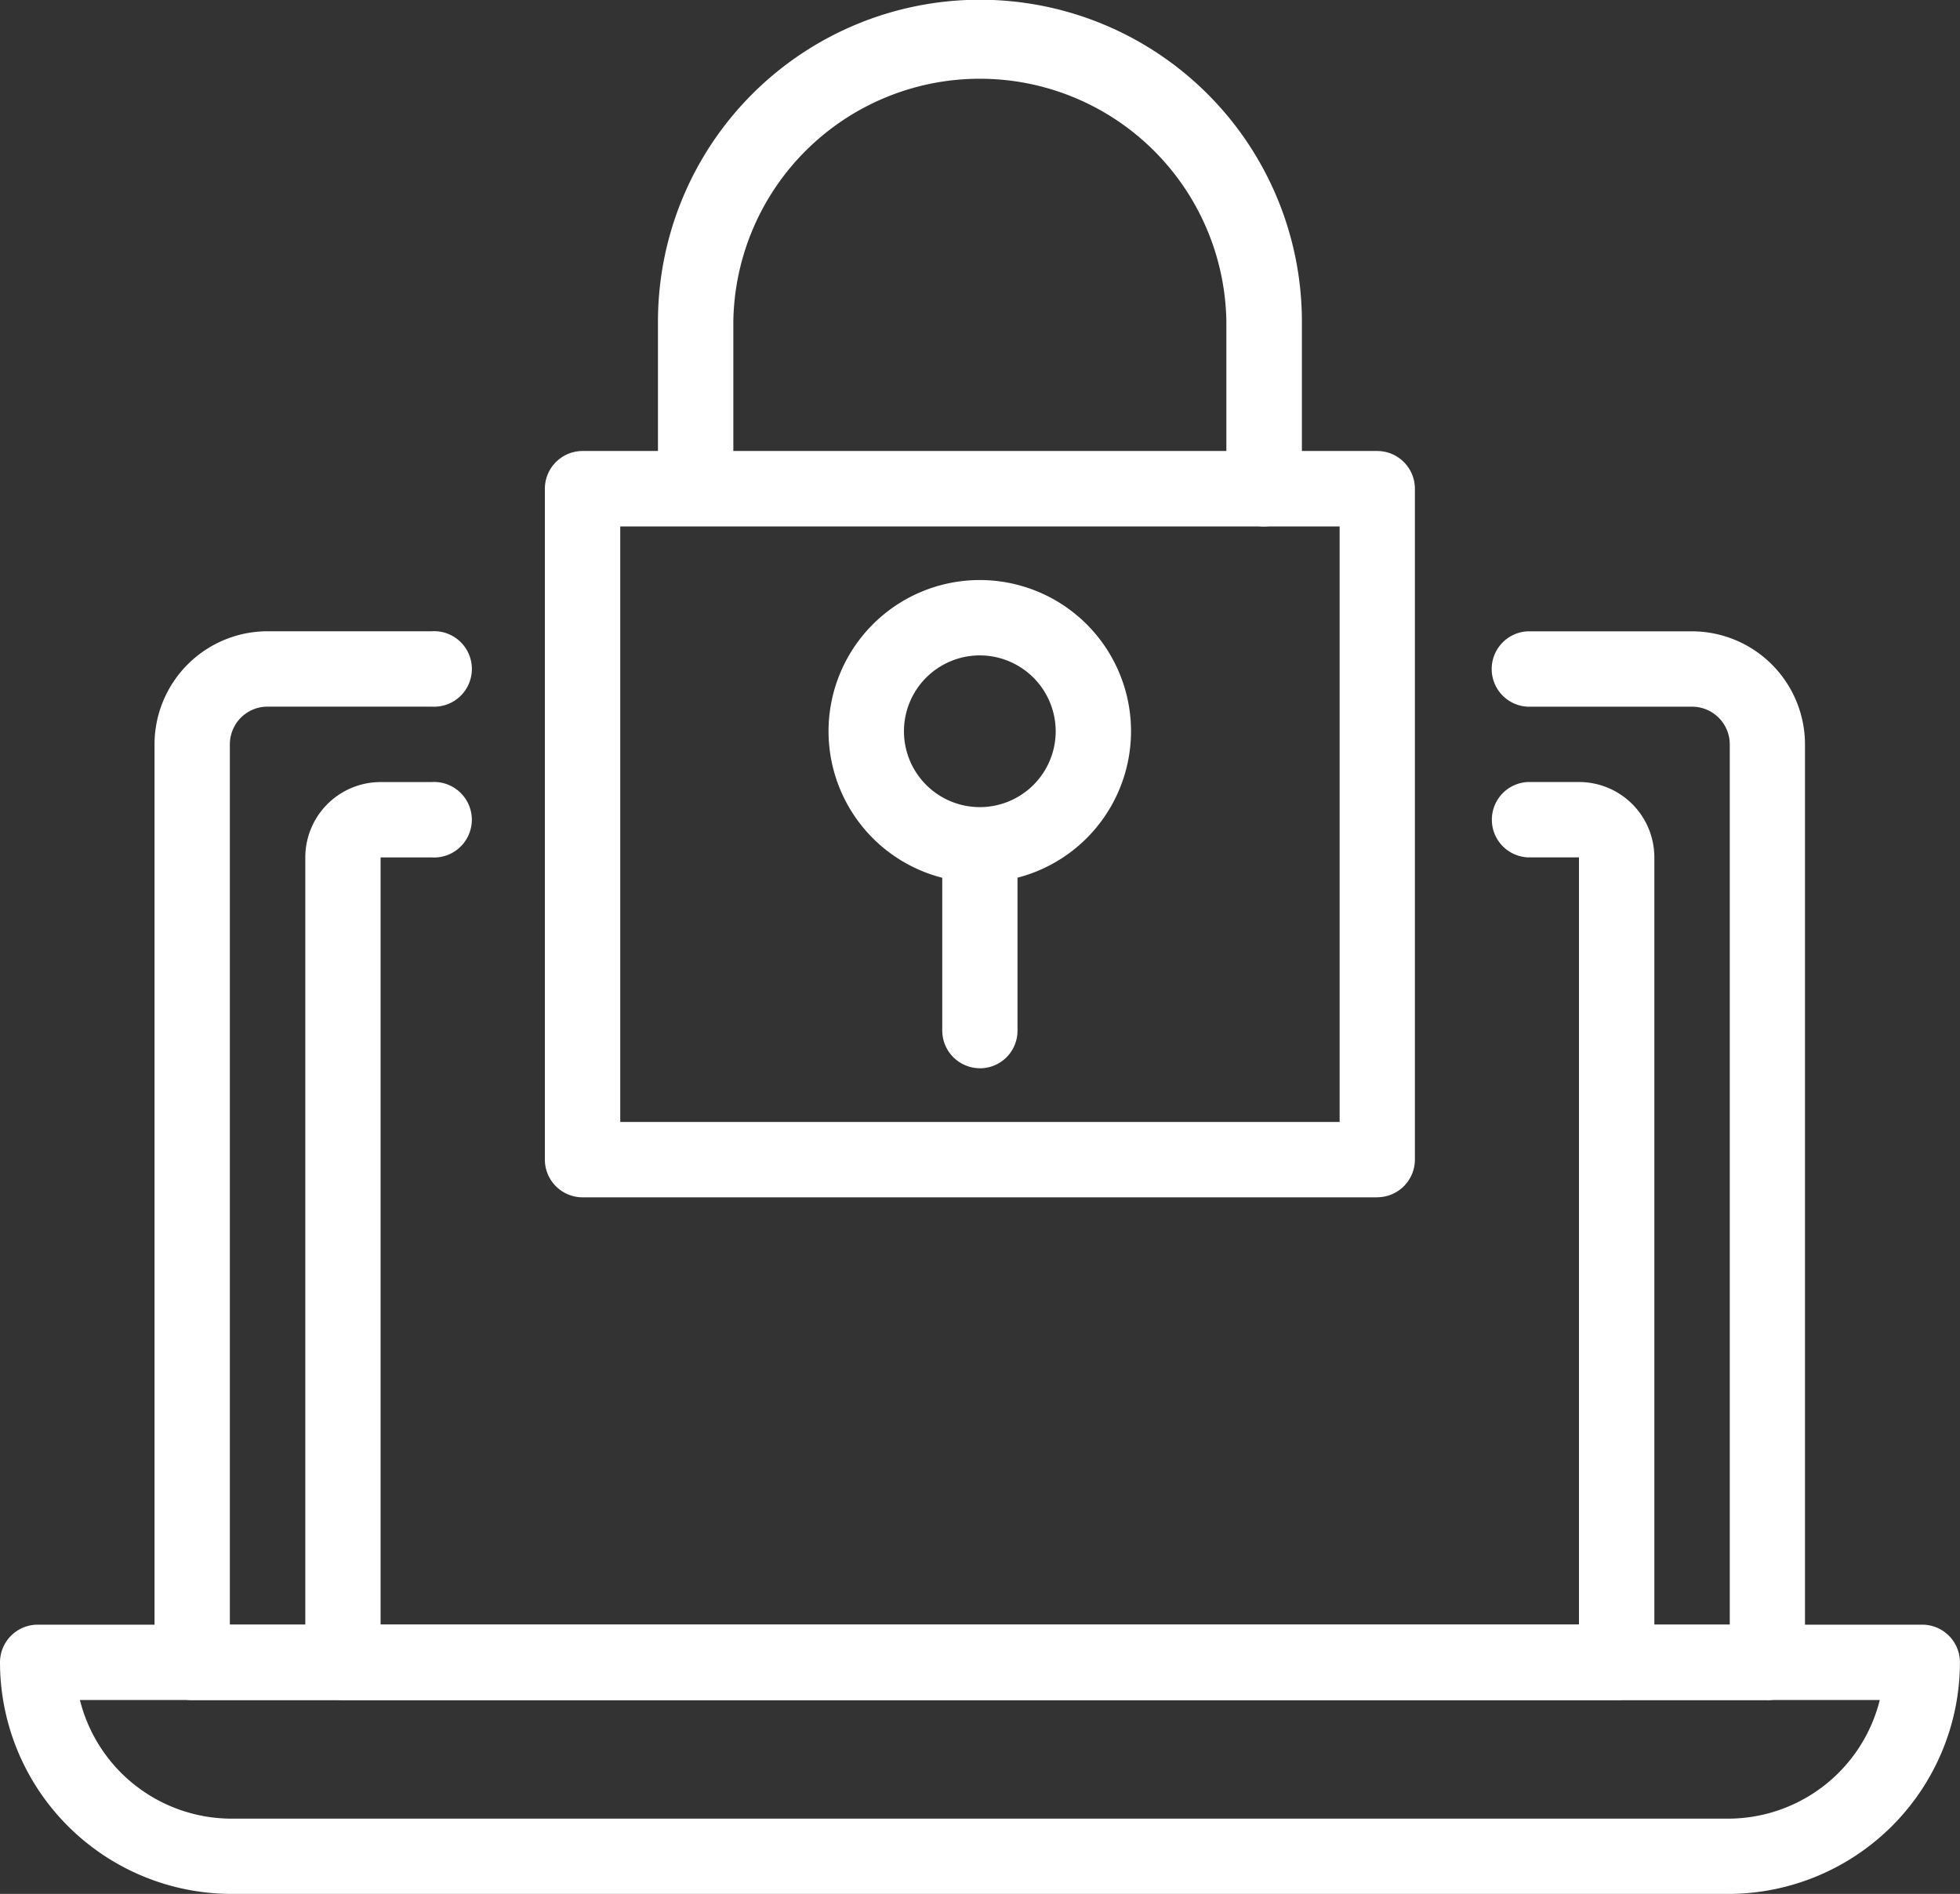
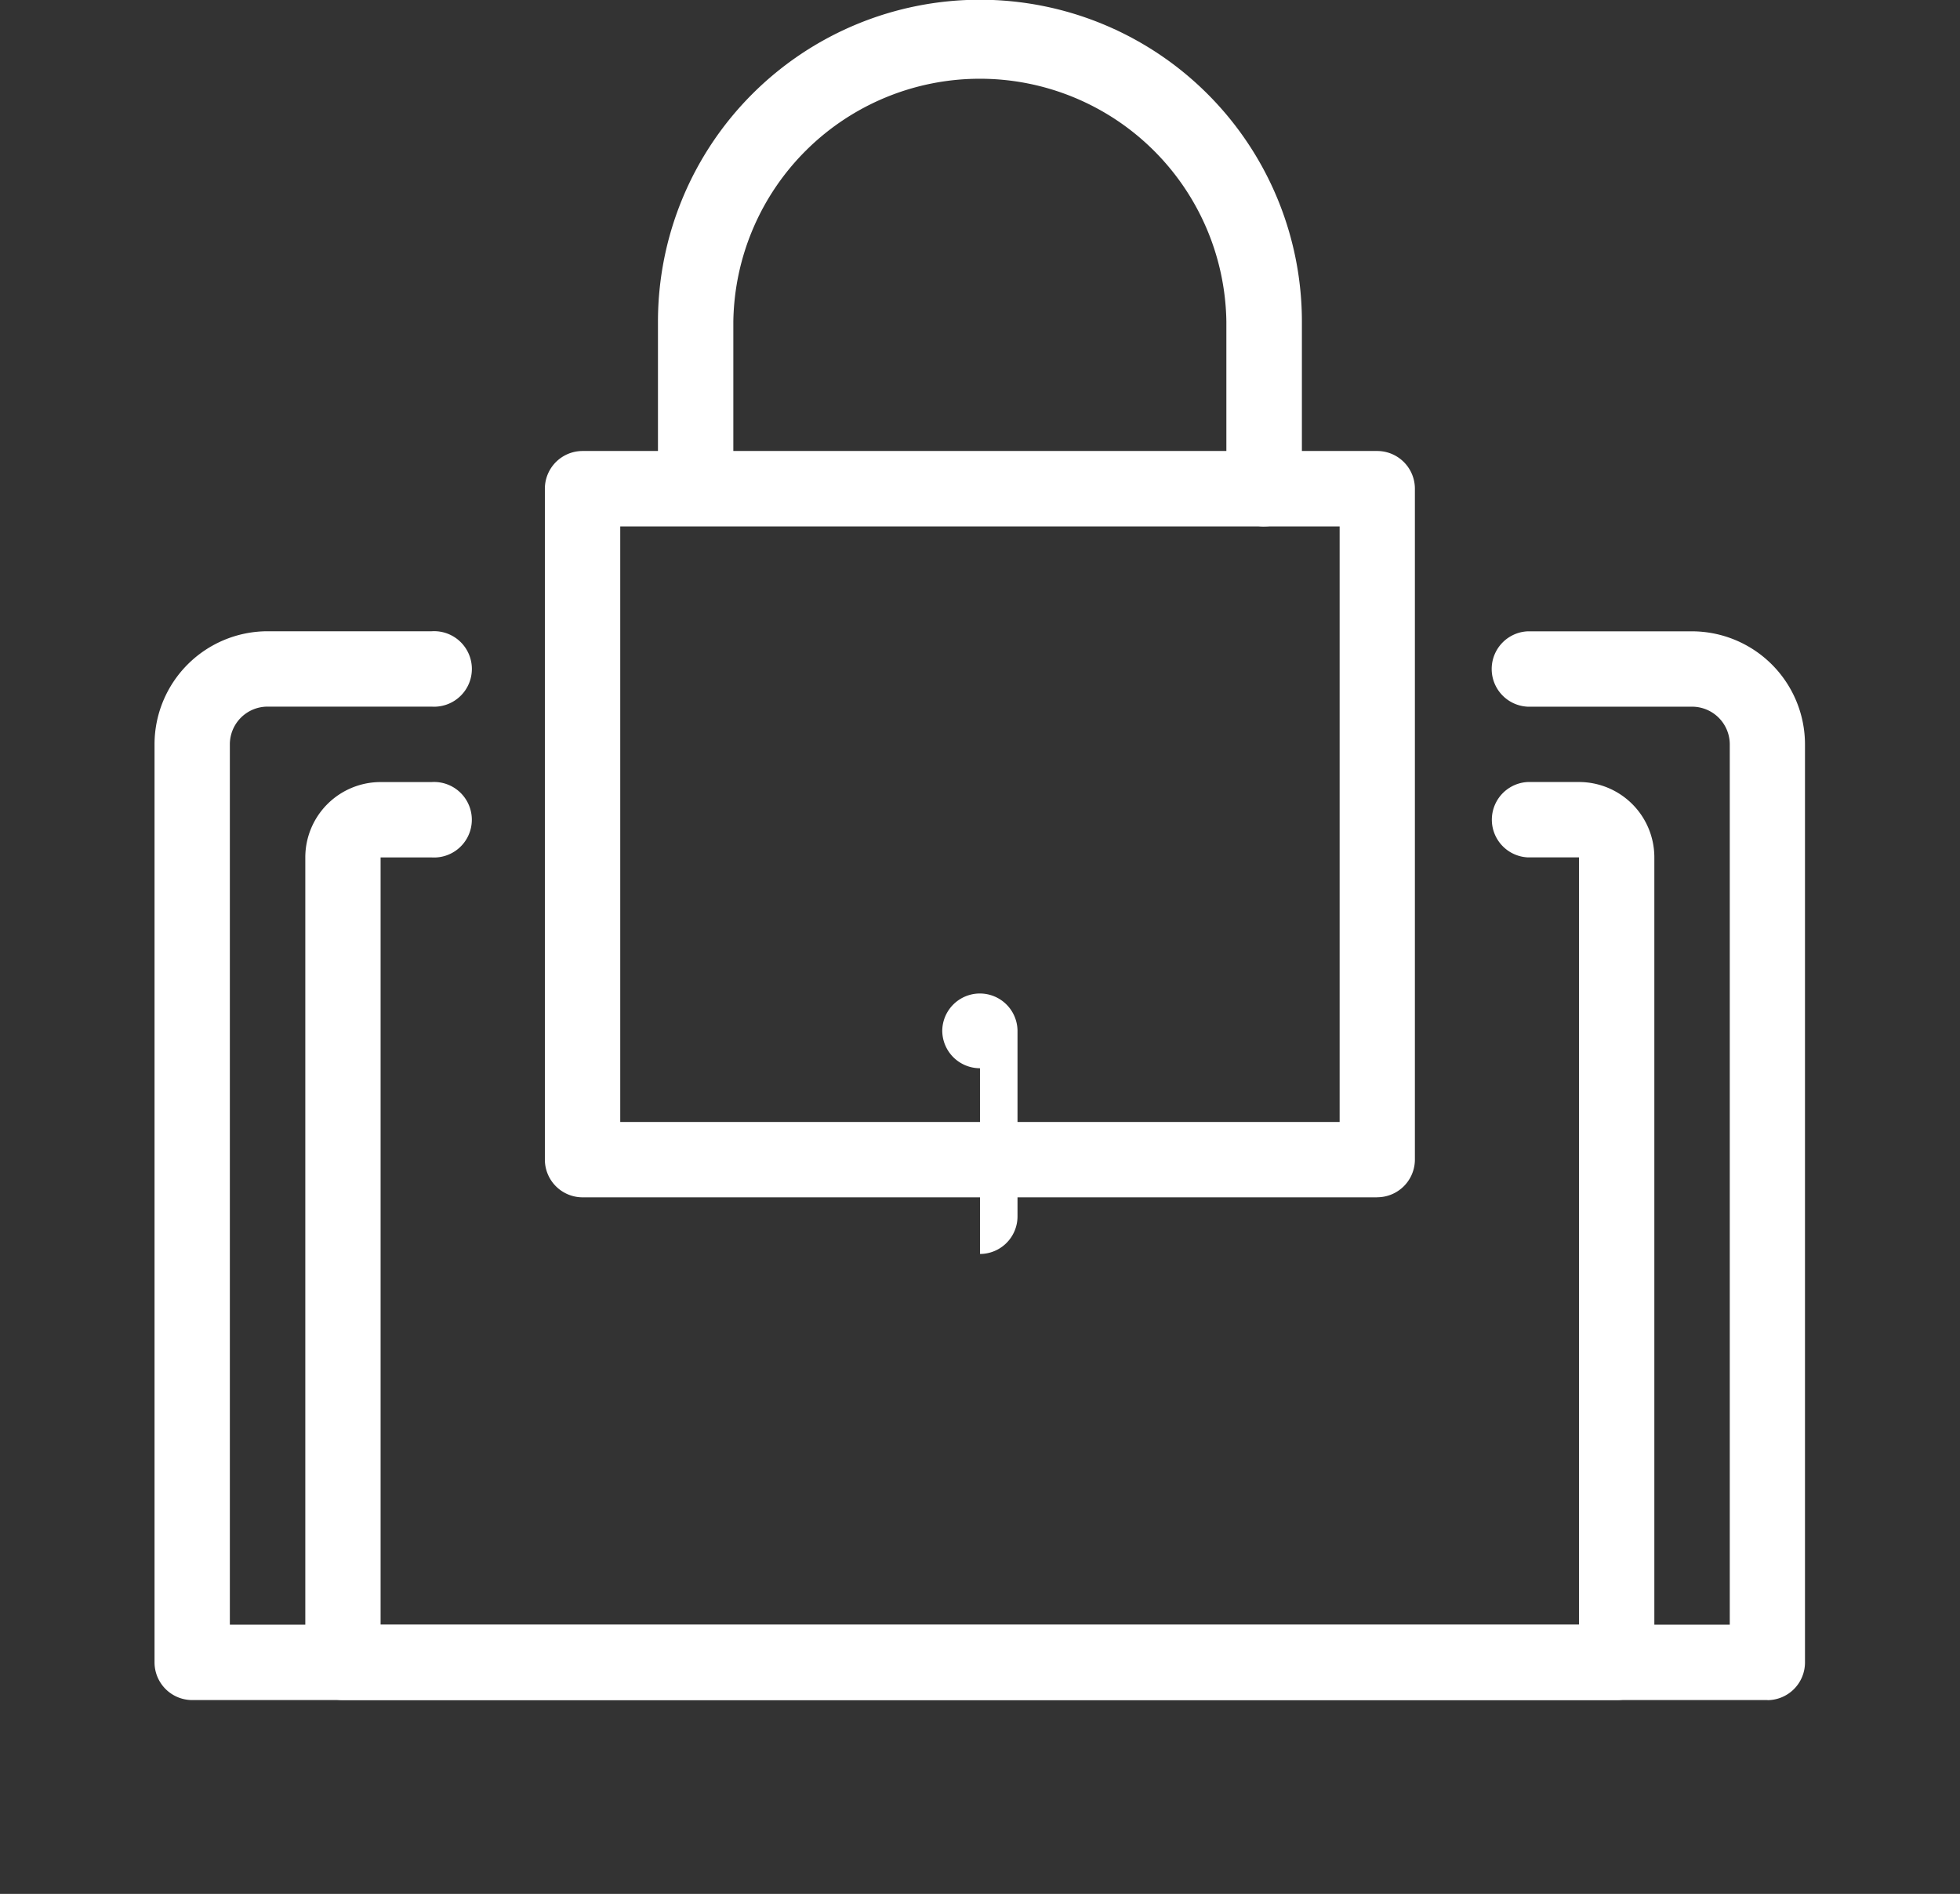
<svg xmlns="http://www.w3.org/2000/svg" width="150.667" height="145.598" viewBox="0 0 150.667 145.598">
  <rect x="0" y="0" width="150.667" height="145.598" fill="#333333" stroke="none" />
  <defs>
    <clipPath id="clip-path">
      <rect id="長方形_27826" data-name="長方形 27826" width="150.667" height="145.598" fill="#fff" />
    </clipPath>
  </defs>
  <g id="グループ_5340" data-name="グループ 5340" clip-path="url(#clip-path)">
    <path id="パス_10900" data-name="パス 10900" d="M131.935,114.615H10.843a2.9,2.9,0,0,1-2.9-2.9V41.141a8.7,8.7,0,0,1,8.693-8.693H29.244a2.9,2.9,0,0,1,.38,5.794,2.683,2.683,0,0,1-.38,0H16.633a2.9,2.9,0,0,0-2.9,2.9v67.678h115.3V41.147a2.9,2.9,0,0,0-2.9-2.9H113.5a2.9,2.9,0,0,1,0-5.794h12.622a8.7,8.7,0,0,1,8.693,8.693v70.576a2.9,2.9,0,0,1-2.881,2.9" transform="translate(3.936 16.081)" fill="#fff" />
    <path id="パス_10901" data-name="パス 10901" d="M116.505,110.774H18.592a2.9,2.9,0,0,1-2.9-2.9V45.991A5.793,5.793,0,0,1,21.483,40.2H25.4a2.9,2.9,0,0,1,.38,5.794,3.218,3.218,0,0,1-.38,0h-3.92v58.988H113.6V45.991h-3.929a2.9,2.9,0,0,1,0-5.794H113.6a5.793,5.793,0,0,1,5.794,5.794v61.884a2.9,2.9,0,0,1-2.89,2.9" transform="translate(7.777 19.922)" fill="#fff" />
-     <path id="パス_10902" data-name="パス 10902" d="M132.85,104.207H17.8A17.817,17.817,0,0,1,0,86.408a2.9,2.9,0,0,1,2.9-2.9H147.762a2.9,2.9,0,0,1,2.9,2.9,17.825,17.825,0,0,1-17.816,17.8M6.144,89.3A12.026,12.026,0,0,0,17.8,98.421H132.849A12.028,12.028,0,0,0,144.5,89.3Z" transform="translate(0 41.391)" fill="#fff" />
    <path id="パス_10903" data-name="パス 10903" d="M91.986,80.558H30.906a2.9,2.9,0,0,1-2.9-2.9V26.082a2.9,2.9,0,0,1,2.9-2.9H91.985a2.9,2.9,0,0,1,2.9,2.9V77.653a2.9,2.9,0,0,1-2.9,2.9M33.8,74.763H89.1V28.984H33.8Z" transform="translate(13.879 11.489)" fill="#fff" />
-     <path id="パス_10904" data-name="パス 10904" d="M54.222,53.066A11.626,11.626,0,1,1,65.836,41.428v.012A11.637,11.637,0,0,1,54.222,53.066m0-17.459a5.832,5.832,0,1,0,5.823,5.842V41.44A5.841,5.841,0,0,0,54.222,35.607Z" transform="translate(21.107 14.778)" fill="#fff" />
-     <path id="パス_10905" data-name="パス 10905" d="M51.329,61.559a2.9,2.9,0,0,1-2.9-2.9V44.385a2.893,2.893,0,0,1,5.785-.012v14.29a2.89,2.89,0,0,1-2.881,2.9" transform="translate(24.003 20.564)" fill="#fff" />
+     <path id="パス_10905" data-name="パス 10905" d="M51.329,61.559a2.9,2.9,0,0,1-2.9-2.9a2.893,2.893,0,0,1,5.785-.012v14.29a2.89,2.89,0,0,1-2.881,2.9" transform="translate(24.003 20.564)" fill="#fff" />
    <path id="パス_10906" data-name="パス 10906" d="M80.412,40.472a2.9,2.9,0,0,1-2.9-2.9V24.73a18.952,18.952,0,0,0-37.9,0V37.568a2.9,2.9,0,0,1-5.794,0V24.73a24.749,24.749,0,0,1,49.5,0V37.568a2.9,2.9,0,0,1-2.9,2.9" transform="translate(16.76 0)" fill="#fff" />
  </g>
</svg>